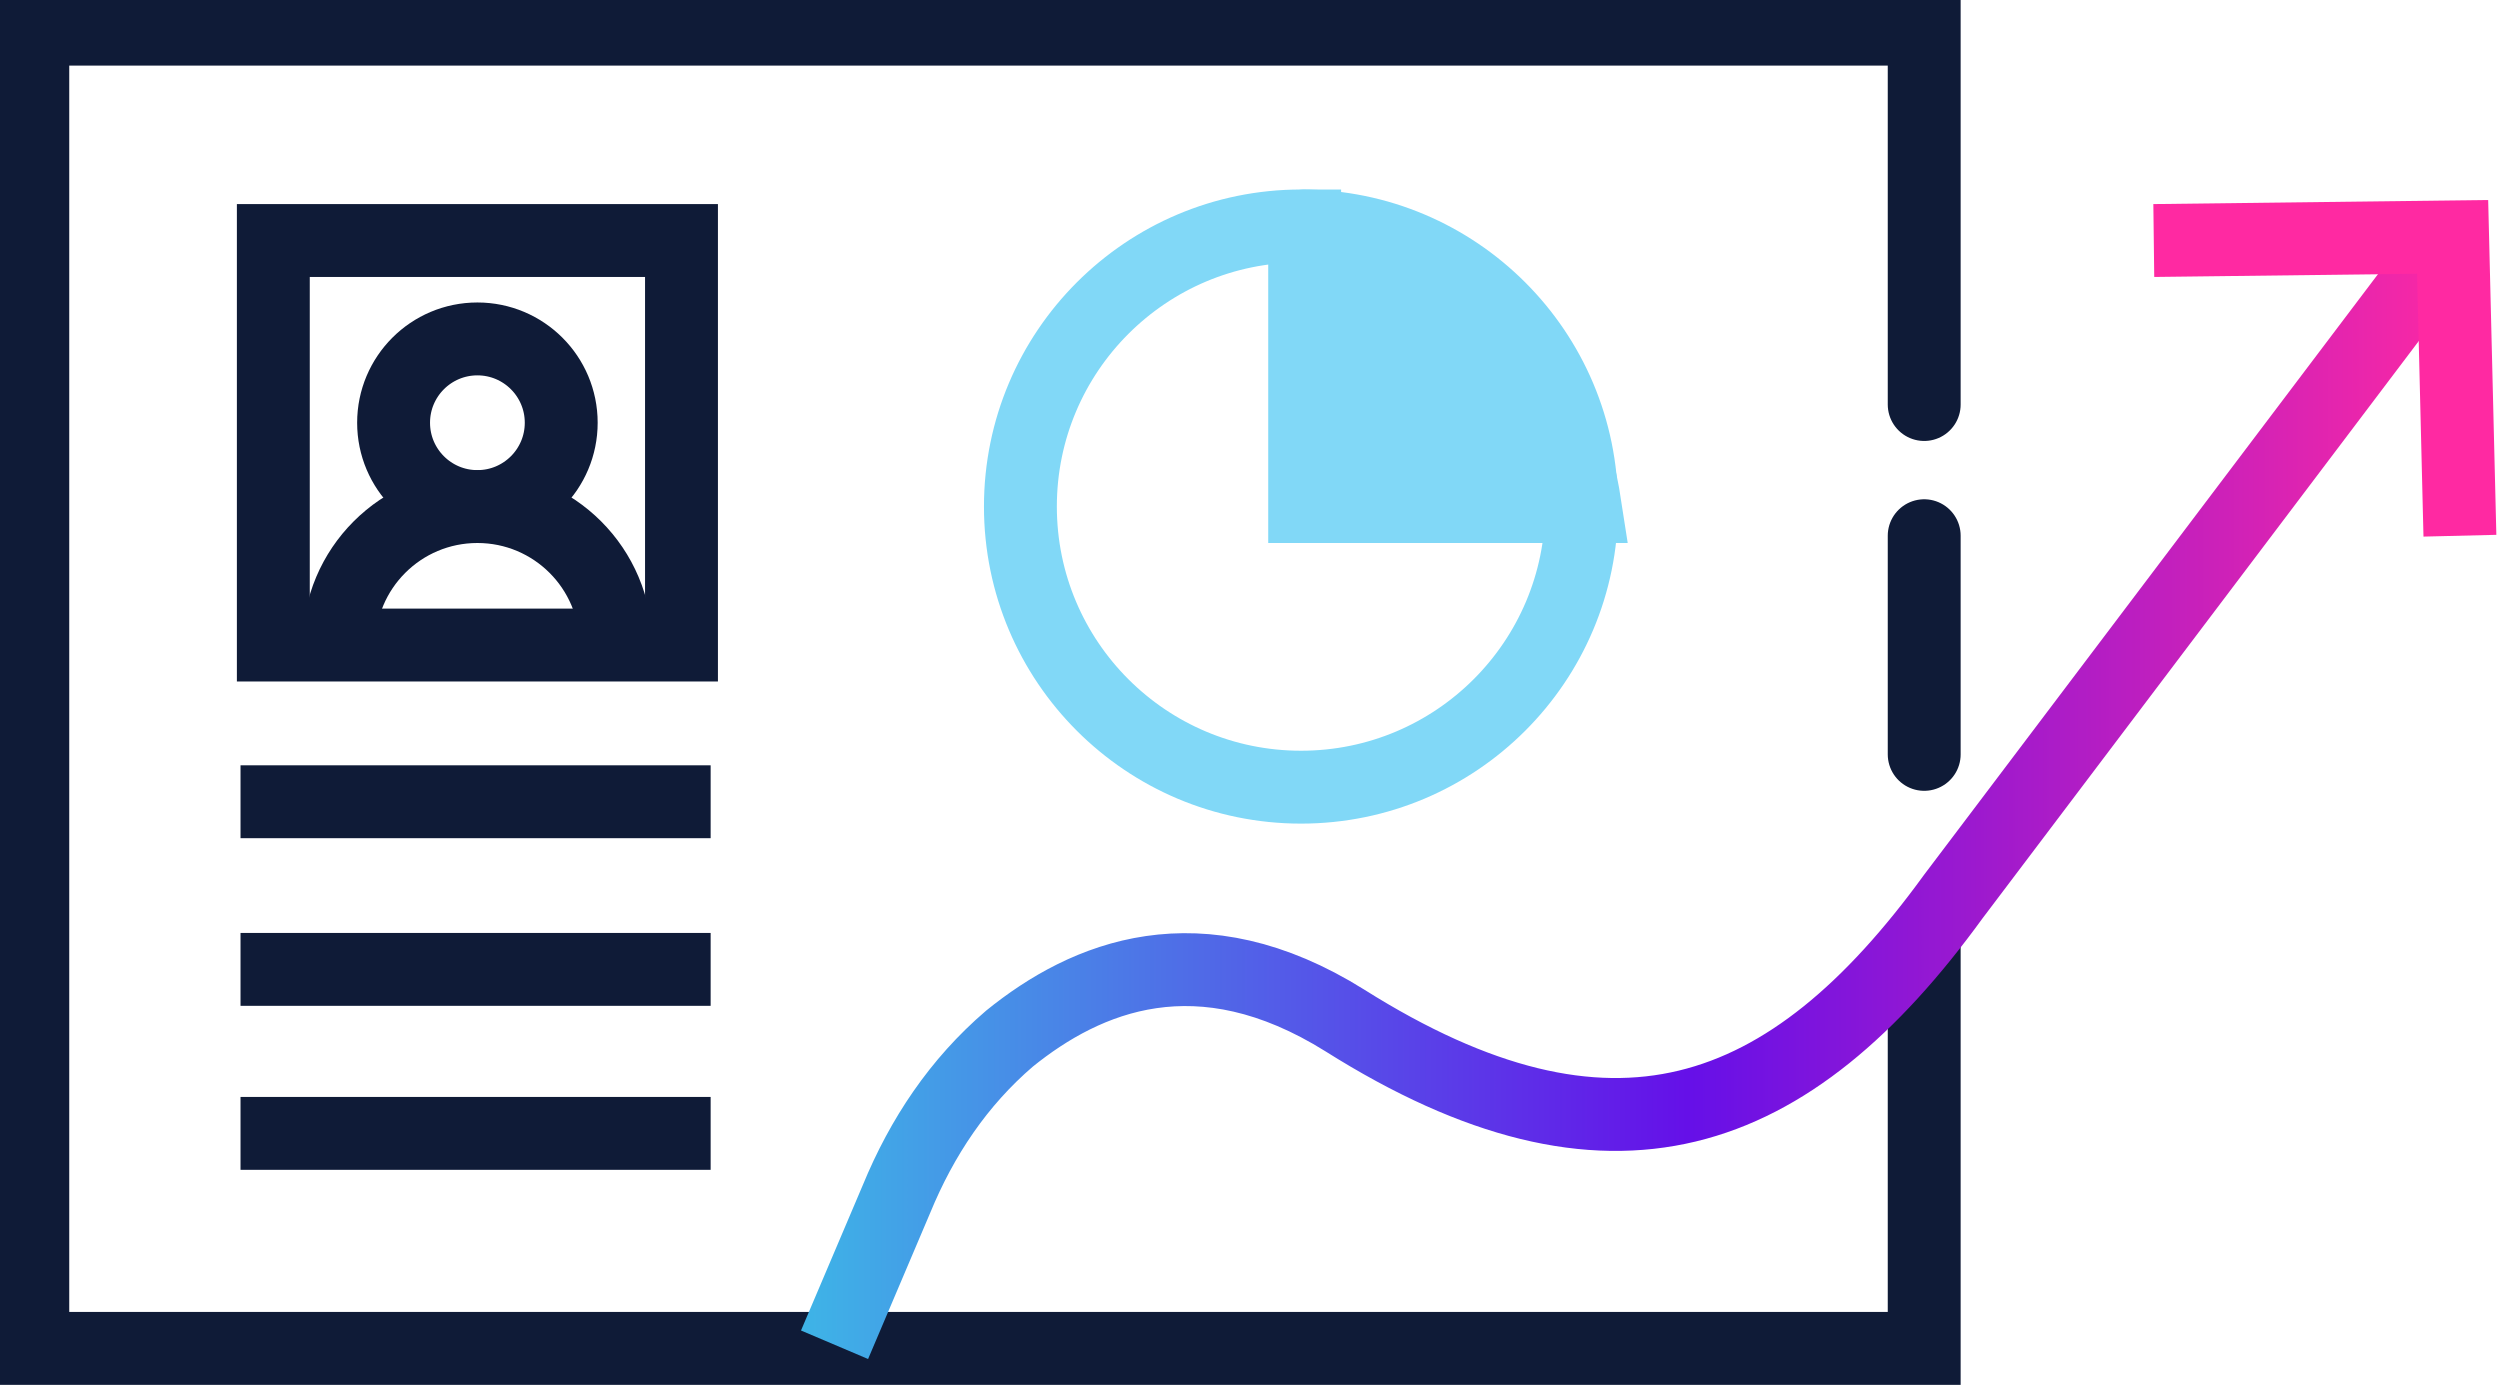
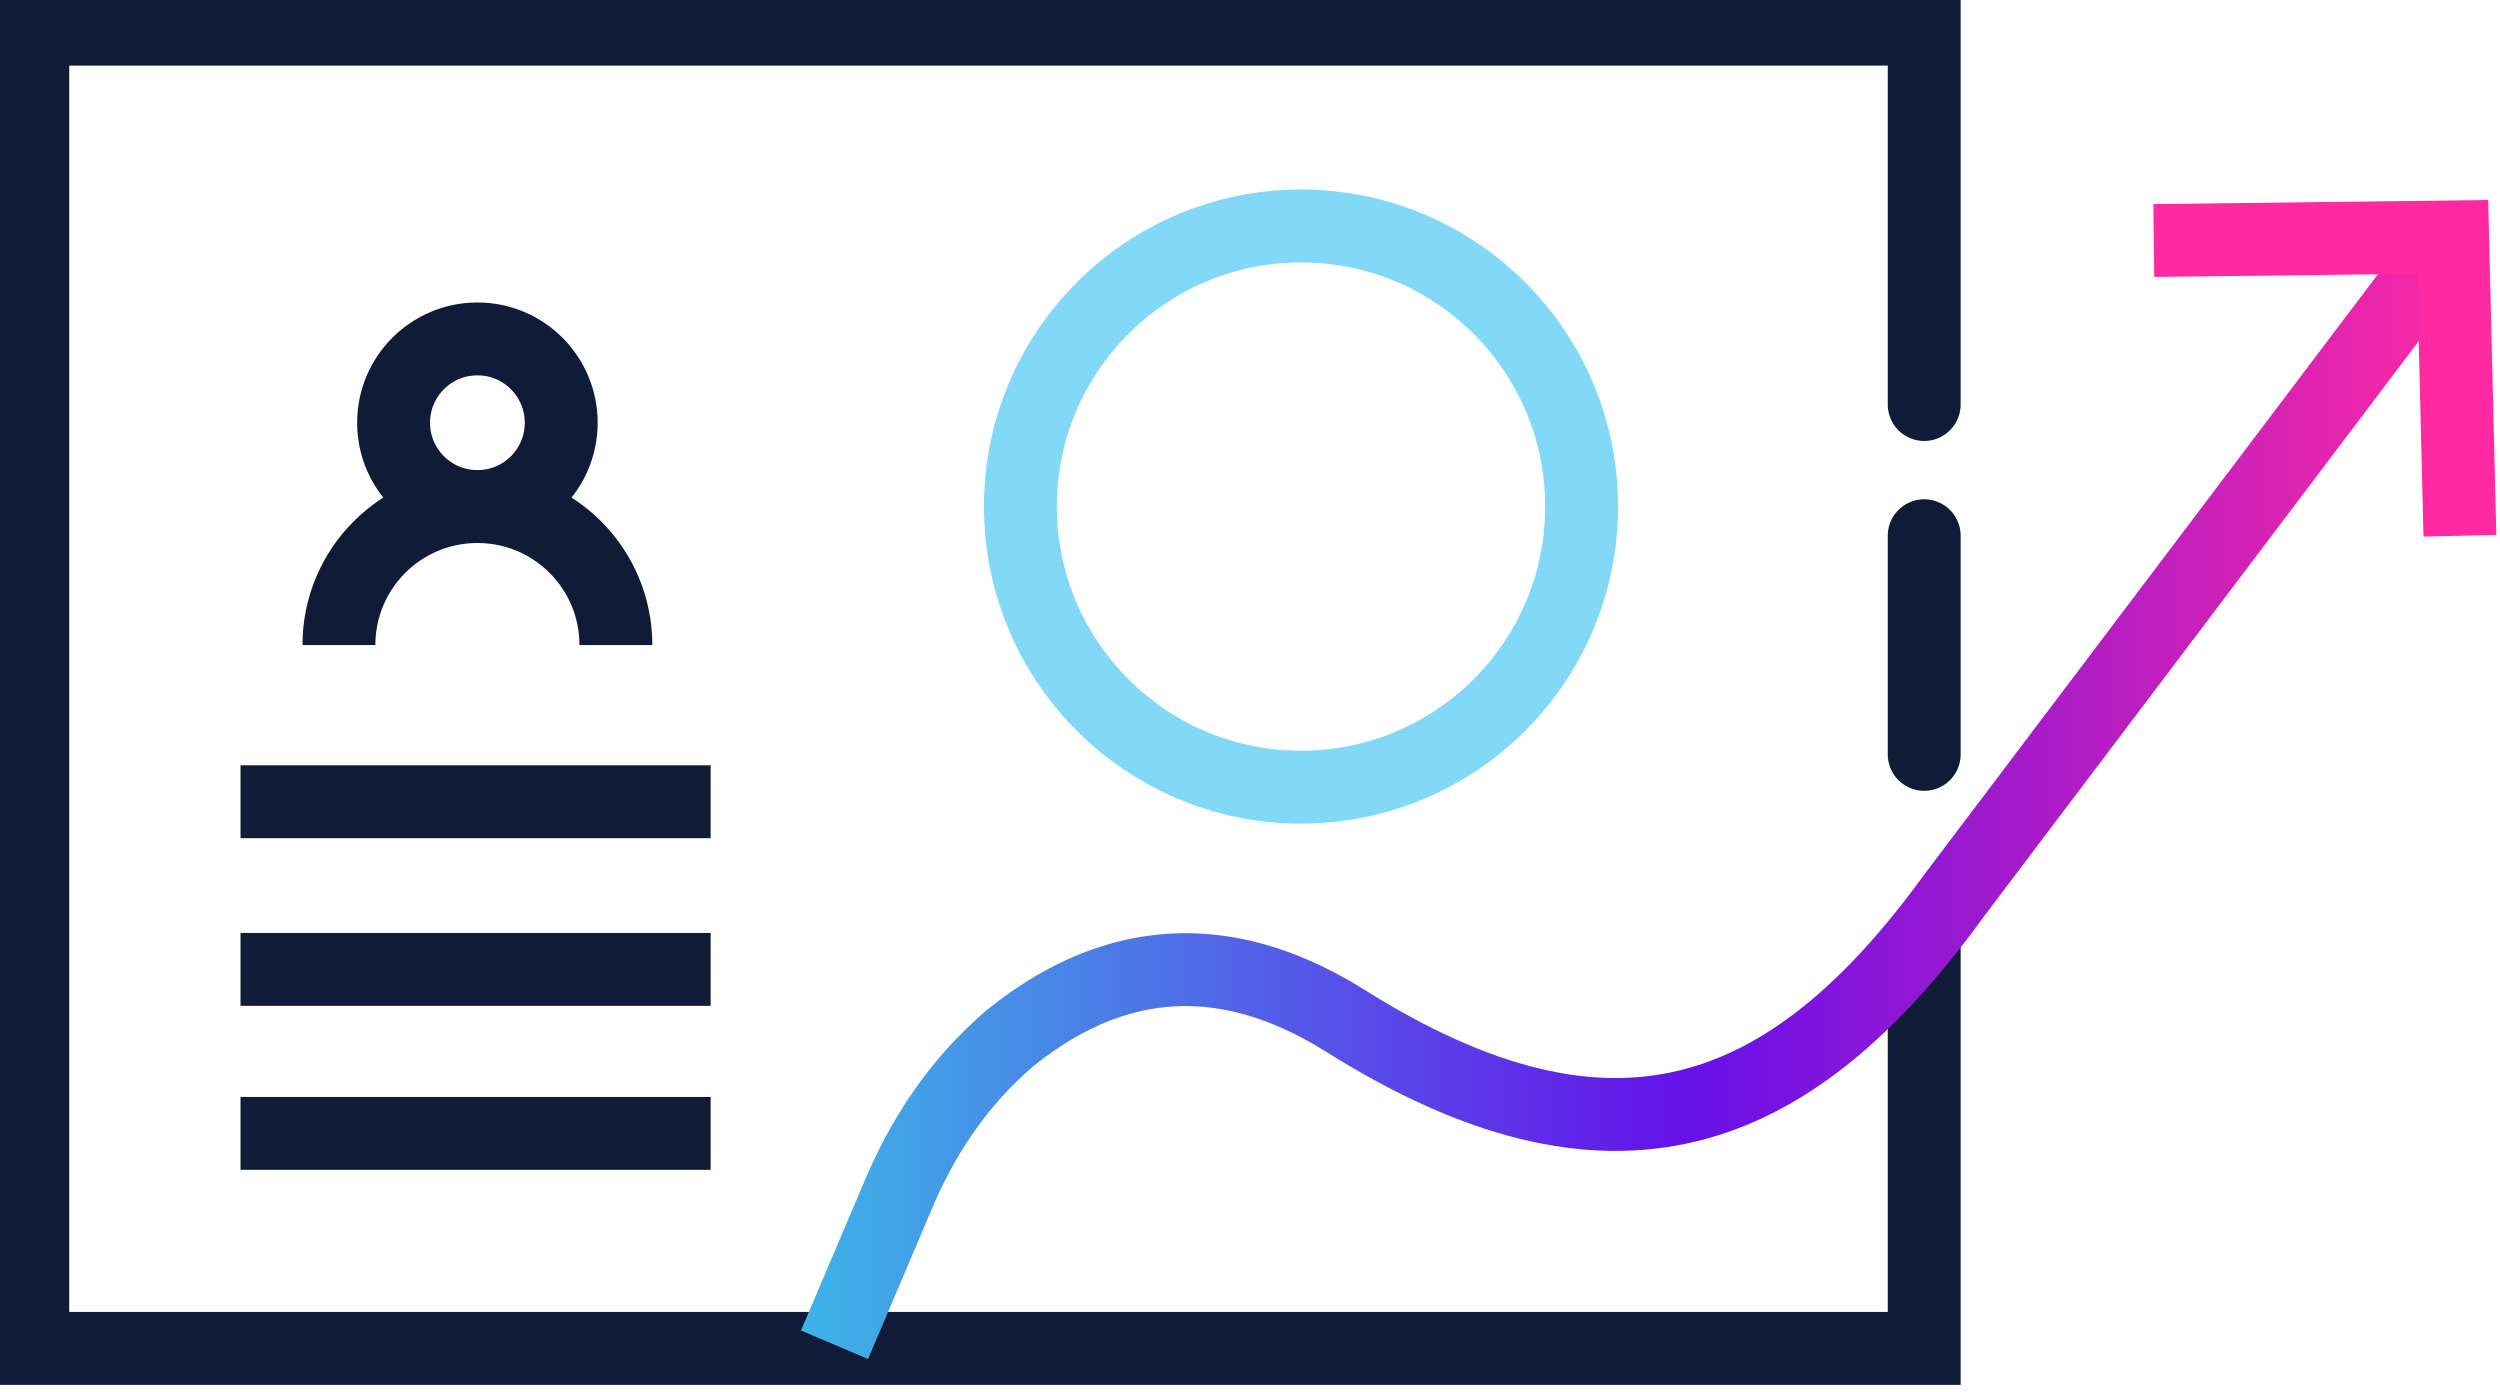
<svg xmlns="http://www.w3.org/2000/svg" version="1.1" id="Layer_1" x="0px" y="0px" width="68.6px" height="38.2px" viewBox="0 0 68.6 38.2" style="enable-background:new 0 0 68.6 38.2;" xml:space="preserve">
  <style type="text/css"> .st0{fill:none;stroke:#0F1B37;stroke-width:2;stroke-linecap:round;stroke-miterlimit:10;} .st1{fill:none;stroke:url(#SVGID_1_);stroke-width:2;stroke-miterlimit:10;} .st2{fill:none;stroke:#FF29A2;stroke-width:2;stroke-miterlimit:10;} .st3{fill:none;stroke:#81D8F7;stroke-width:2;stroke-miterlimit:10;} .st4{fill:#81D8F7;stroke:#81D8F7;stroke-width:2;stroke-miterlimit:10;} .st5{fill:none;stroke:#0F1B37;stroke-width:2;stroke-miterlimit:10;} </style>
  <line class="st0" x1="52.8" y1="14.7" x2="52.8" y2="20.7" />
  <polyline class="st0" points="52.8,25.9 52.8,37 0.9,37 0.9,0.8 52.8,0.8 52.8,11.1 " />
  <linearGradient id="SVGID_1_" gradientUnits="userSpaceOnUse" x1="22.019" y1="21.889" x2="67.727" y2="21.889">
    <stop offset="0" style="stop-color:#3EB4E7" />
    <stop offset="0.531" style="stop-color:#6510E8" />
    <stop offset="0.775" style="stop-color:#B31DC4" />
    <stop offset="1" style="stop-color:#FF29A2" />
  </linearGradient>
  <path class="st1" d="M66.9,7L53.6,24.6c-4.5,6.2-9.4,8-16.7,3.4c-4-2.5-7.1-1.2-9.2,0.5c-1.4,1.2-2.4,2.7-3.1,4.4l-1.7,4" />
  <polyline class="st2" points="67.5,14.7 67.3,6.5 59.1,6.6 " />
  <circle class="st3" cx="35.7" cy="13.9" r="7.7" />
-   <path class="st4" d="M43.5,13.9h-7.7V6.2C35.7,6.2,42.4,6.7,43.5,13.9z" />
-   <rect x="7.5" y="6.6" class="st5" width="11.2" height="11.1" />
  <line class="st5" x1="6.6" y1="22" x2="19.5" y2="22" />
  <line class="st5" x1="6.6" y1="26.6" x2="19.5" y2="26.6" />
  <line class="st5" x1="6.6" y1="31.1" x2="19.5" y2="31.1" />
  <path class="st5" d="M16.9,17.7c0-2.1-1.7-3.8-3.8-3.8s-3.8,1.7-3.8,3.8" />
  <circle class="st5" cx="13.1" cy="11.6" r="2.3" />
</svg>